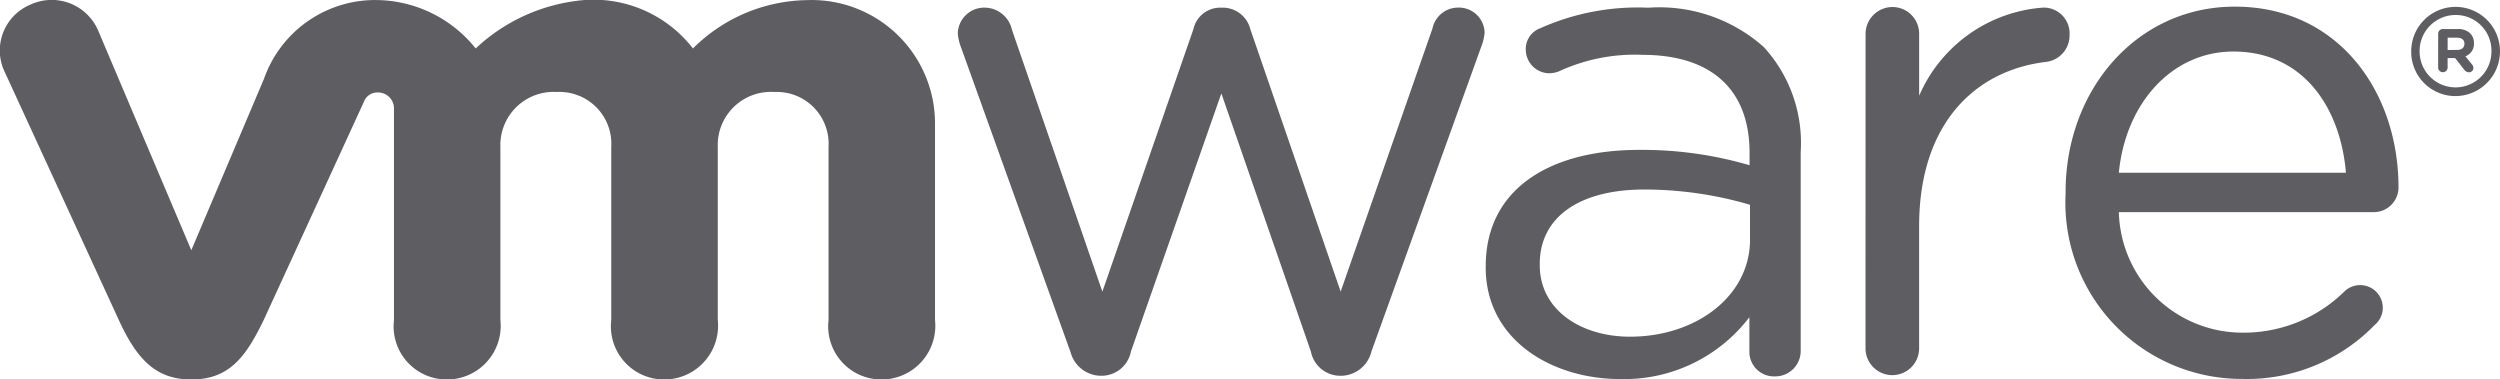
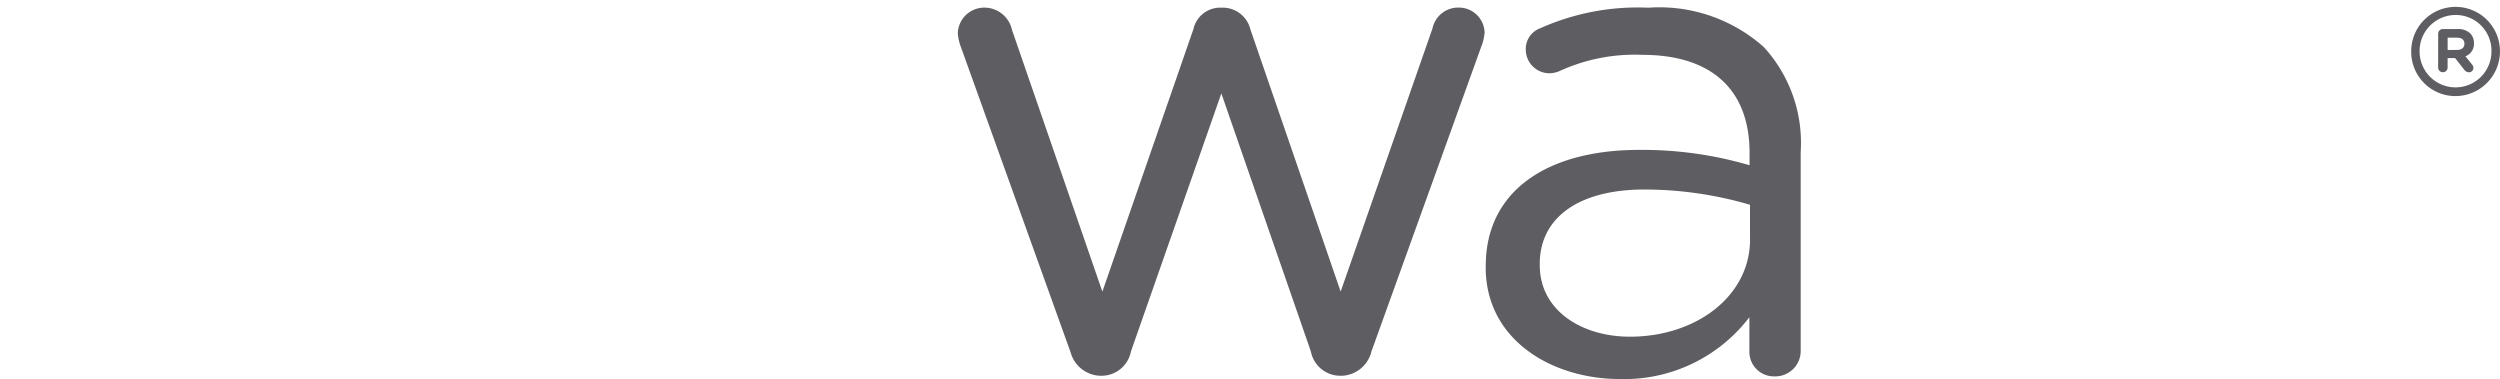
<svg xmlns="http://www.w3.org/2000/svg" width="100.27" height="15.22" viewBox="0 0 100.27 15.22">
  <g id="logo-vmware" transform="translate(-980.101 -3267.185)">
    <g id="Group_1983" data-name="Group 1983" transform="translate(980.101 3267.185)">
      <g id="Group_1982" data-name="Group 1982" transform="translate(0)">
        <g id="Group_1981" data-name="Group 1981">
          <path id="Path_4098" data-name="Path 4098" d="M-22.741,29.914l-4.376-12.18a2.024,2.024,0,0,1-.139-.587,1.062,1.062,0,0,1,1.087-1.031,1.131,1.131,0,0,1,1.086.891l3.626,10.5,3.651-10.527a1.1,1.1,0,0,1,1.056-.863h.112a1.139,1.139,0,0,1,1.115.863L-11.9,27.505l3.683-10.554a1.052,1.052,0,0,1,1.03-.837,1.033,1.033,0,0,1,1.061,1,2,2,0,0,1-.14.583l-4.4,12.211a1.274,1.274,0,0,1-1.171.973h-.084a1.2,1.2,0,0,1-1.173-.973l-3.591-10.351-3.627,10.351a1.2,1.2,0,0,1-1.169.973h-.059a1.274,1.274,0,0,1-1.2-.973" transform="translate(65.671 -15.81)" fill="#5e5d61" />
-           <path id="Path_4099" data-name="Path 4099" d="M17.441,17.172A1.081,1.081,0,0,1,18.5,16.087a1.07,1.07,0,0,1,1.09,1.085v2.475a5.879,5.879,0,0,1,4.97-3.537,1.035,1.035,0,0,1,1.063,1.09,1.069,1.069,0,0,1-.954,1.089c-2.792.335-5.08,2.428-5.08,6.592v4.895a1.075,1.075,0,1,1-2.15,0Z" transform="translate(57.383 -15.805)" fill="#5e5d61" />
-           <path id="Path_4100" data-name="Path 4100" d="M38.534,22.73c-.219-2.6-1.7-4.861-4.515-4.861-2.461,0-4.325,2.071-4.593,4.861ZM34.348,31a7.068,7.068,0,0,1-7.058-7.433V23.5c0-4.116,2.871-7.432,6.786-7.432,4.184,0,6.566,3.451,6.566,7.242a.99.99,0,0,1-.986,1H29.426a4.959,4.959,0,0,0,4.979,4.834,5.757,5.757,0,0,0,4.074-1.658.908.908,0,0,1,1.533.666.9.9,0,0,1-.33.688A7.142,7.142,0,0,1,34.348,31" transform="translate(55.557 -15.802)" fill="#5e5d61" />
          <path id="Path_4101" data-name="Path 4101" d="M9.337,25.417V24.024a15.063,15.063,0,0,0-4.232-.612c-2.7,0-4.2,1.172-4.2,2.977v.059c0,1.809,1.67,2.867,3.619,2.867,2.642,0,4.815-1.619,4.815-3.9m-10.6,1.113v-.055c0-3.036,2.506-4.65,6.15-4.65a15.285,15.285,0,0,1,4.43.615v-.5c0-2.588-1.591-3.927-4.288-3.927a7.251,7.251,0,0,0-3.35.658,1.108,1.108,0,0,1-.389.081.952.952,0,0,1-.947-.918.885.885,0,0,1,.586-.891,9.562,9.562,0,0,1,4.324-.821A6.3,6.3,0,0,1,9.892,17.7a5.687,5.687,0,0,1,1.478,4.207v7.942a1.02,1.02,0,0,1-1.034,1.058.986.986,0,0,1-1.024-1V28.534a6.306,6.306,0,0,1-5.2,2.479c-2.676,0-5.376-1.534-5.376-4.483" transform="translate(60.852 -15.811)" fill="#5e5d61" />
-           <path id="Path_4102" data-name="Path 4102" d="M-70.485,16.952a2.028,2.028,0,0,0-2.726-1.019,1.99,1.99,0,0,0-1,2.727l4.566,9.928c.717,1.556,1.476,2.373,2.9,2.373,1.518,0,2.18-.891,2.9-2.373,0,0,3.985-8.674,4.026-8.768a.572.572,0,0,1,.573-.369.635.635,0,0,1,.631.641V28.58a2.131,2.131,0,0,0,2.12,2.381,2.151,2.151,0,0,0,2.149-2.381V21.638a2.133,2.133,0,0,1,2.266-2.207,2.079,2.079,0,0,1,2.18,2.207V28.58a2.132,2.132,0,0,0,2.121,2.381,2.156,2.156,0,0,0,2.152-2.381V21.638a2.13,2.13,0,0,1,2.265-2.207,2.079,2.079,0,0,1,2.177,2.207V28.58a2.132,2.132,0,0,0,2.122,2.381,2.153,2.153,0,0,0,2.149-2.381v-7.9a4.95,4.95,0,0,0-5.145-4.934,6.611,6.611,0,0,0-4.564,1.938,5.045,5.045,0,0,0-4.4-1.938,7.247,7.247,0,0,0-4.314,1.938,5.158,5.158,0,0,0-3.844-1.938A4.726,4.726,0,0,0-63.827,18.9l-2.916,6.877Z" transform="translate(74.416 -15.741)" fill="#5e5d61" />
          <path id="Path_4103" data-name="Path 4103" d="M47.526,17.862v-.008a1.43,1.43,0,0,0-1.44-1.451,1.446,1.446,0,0,0-1.442,1.459v.007a1.441,1.441,0,1,0,2.882-.007m-3.218.011v-.011a1.78,1.78,0,1,1,3.56-.008v.008a1.792,1.792,0,0,1-1.782,1.794,1.774,1.774,0,0,1-1.778-1.782" transform="translate(52.401 -15.802)" fill="#5e5d61" />
        </g>
        <path id="Path_4104" data-name="Path 4104" d="M46.4,18.008c.184,0,.288-.1.288-.244v0c0-.164-.109-.246-.294-.246h-.379v.494Zm-.765-.646a.187.187,0,0,1,.191-.191h.595a.68.68,0,0,1,.5.175.54.54,0,0,1,.15.393v0a.529.529,0,0,1-.344.525l.262.323a.214.214,0,0,1,.06.143.177.177,0,0,1-.178.176.233.233,0,0,1-.187-.1l-.37-.471h-.3v.378a.19.19,0,1,1-.38,0Z" transform="translate(52.155 -16.006)" fill="#5e5d61" />
      </g>
    </g>
  </g>
</svg>